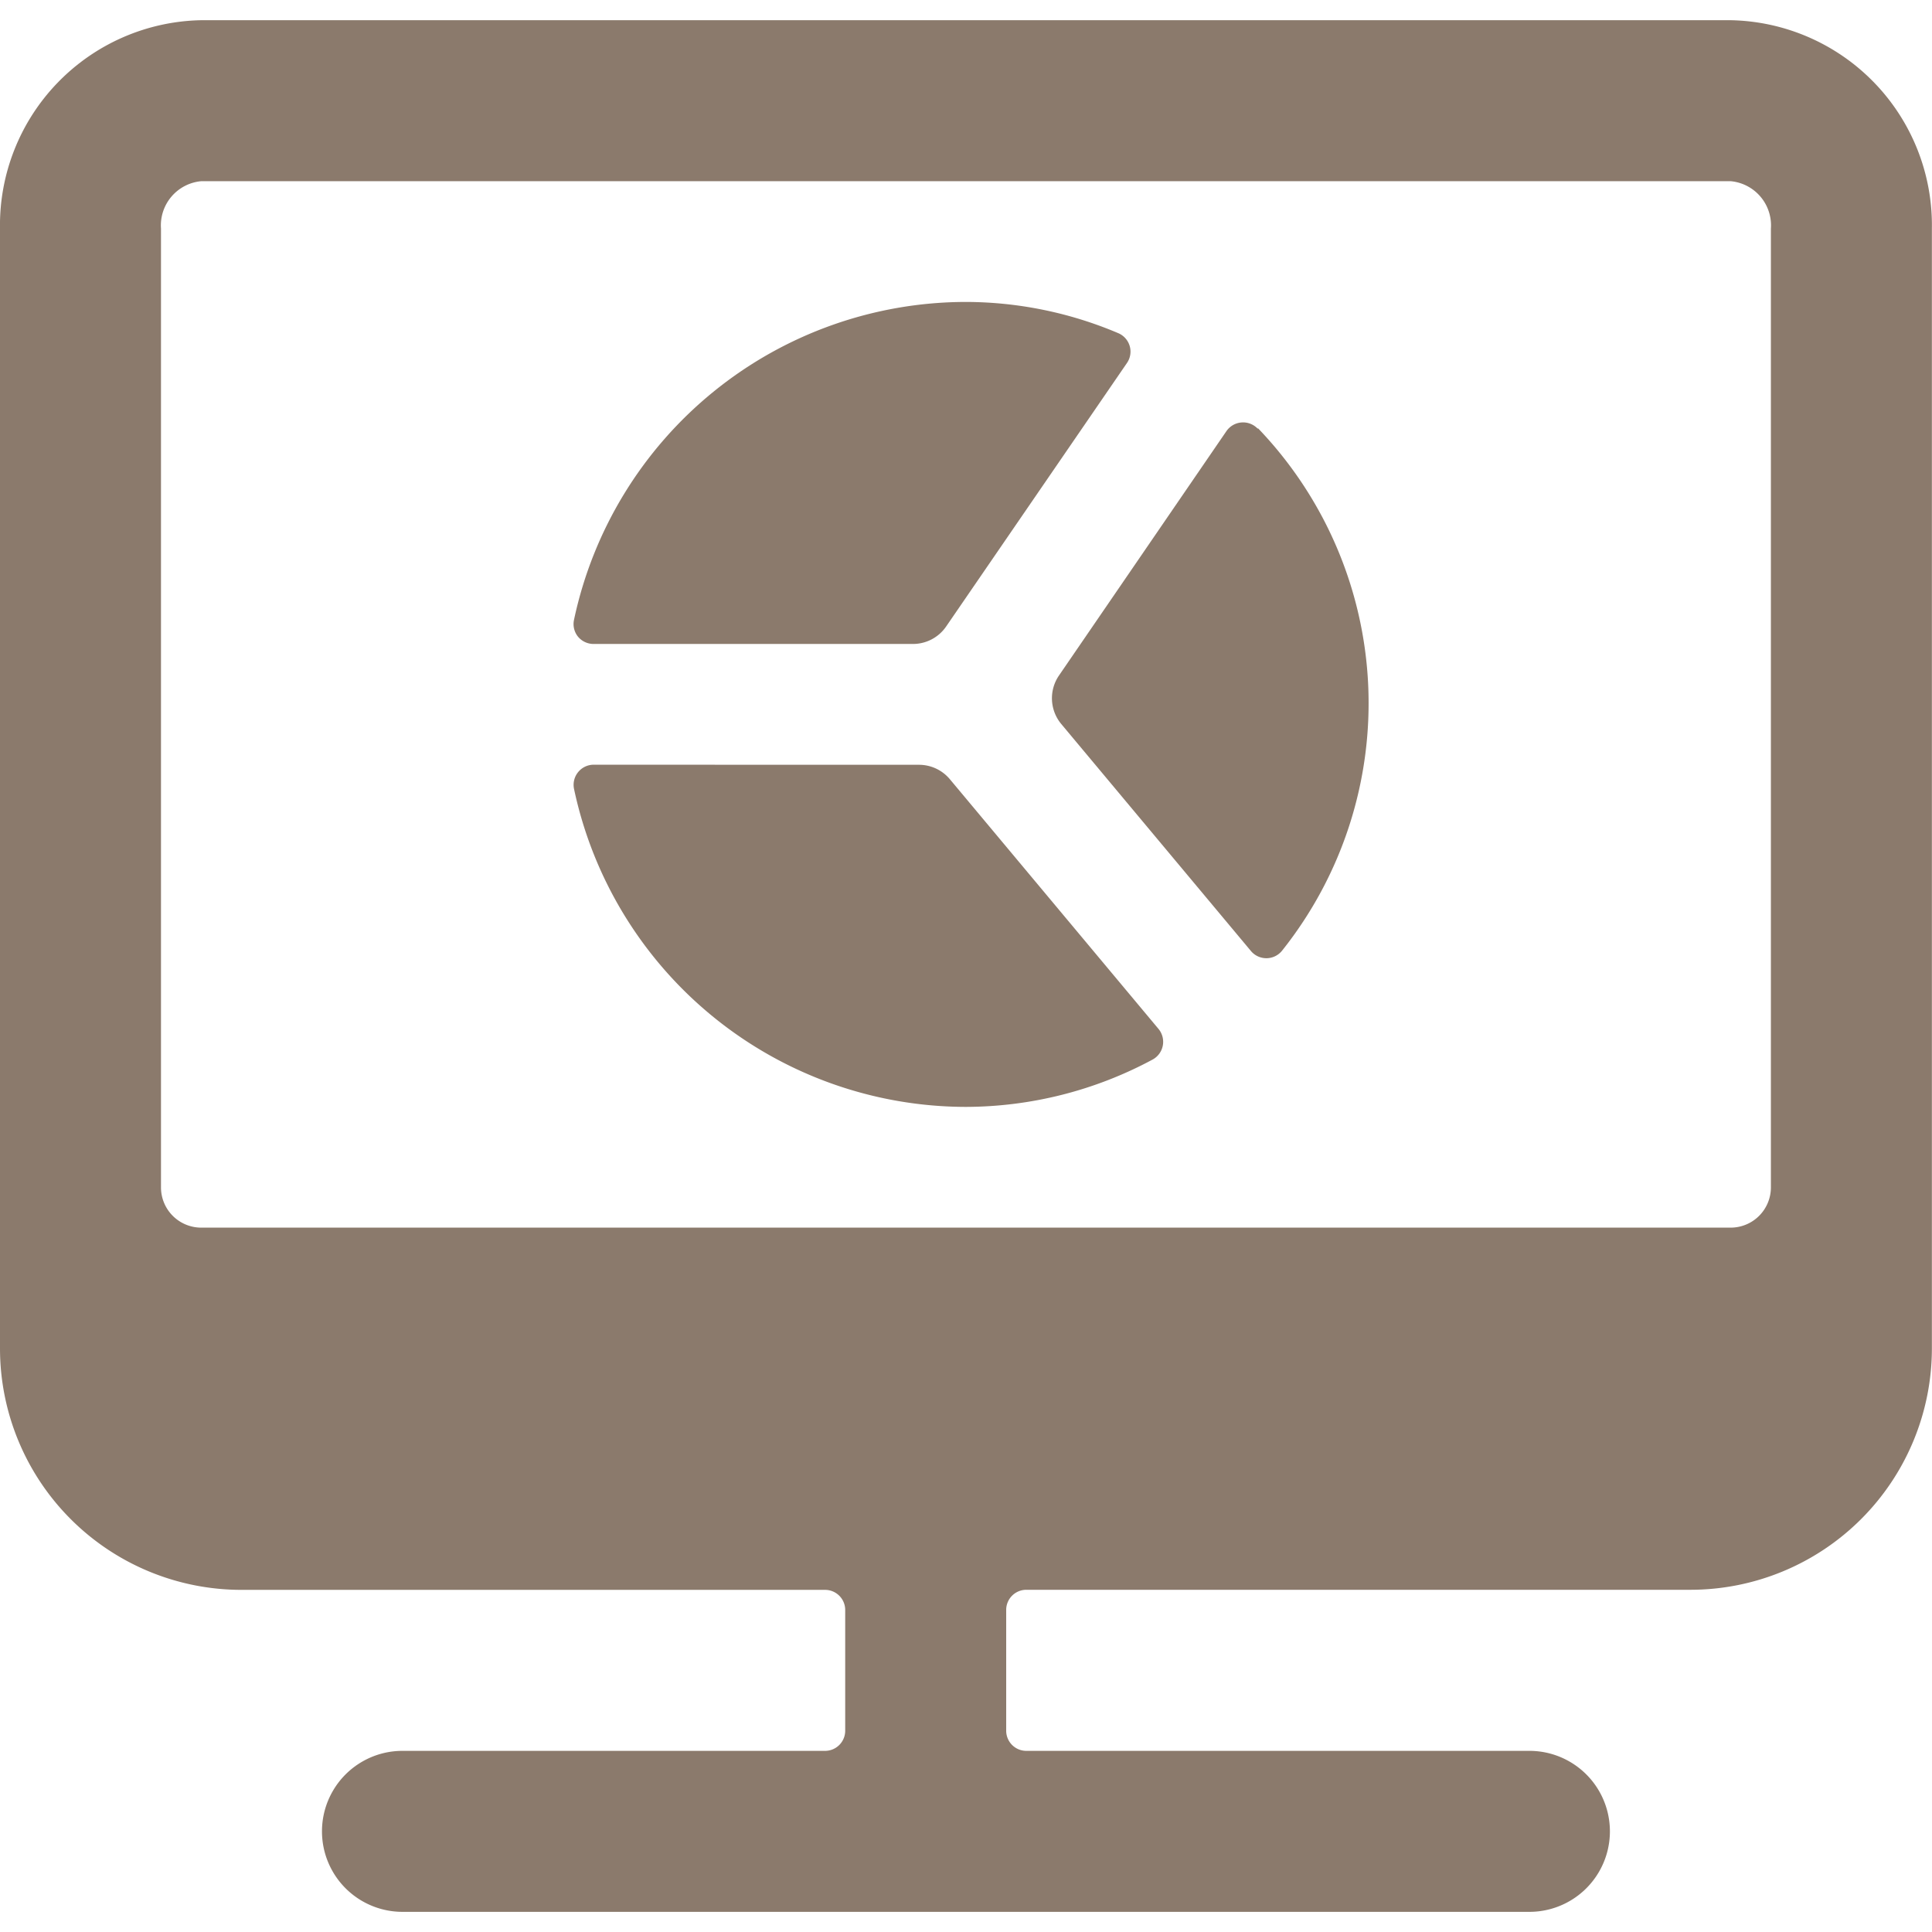
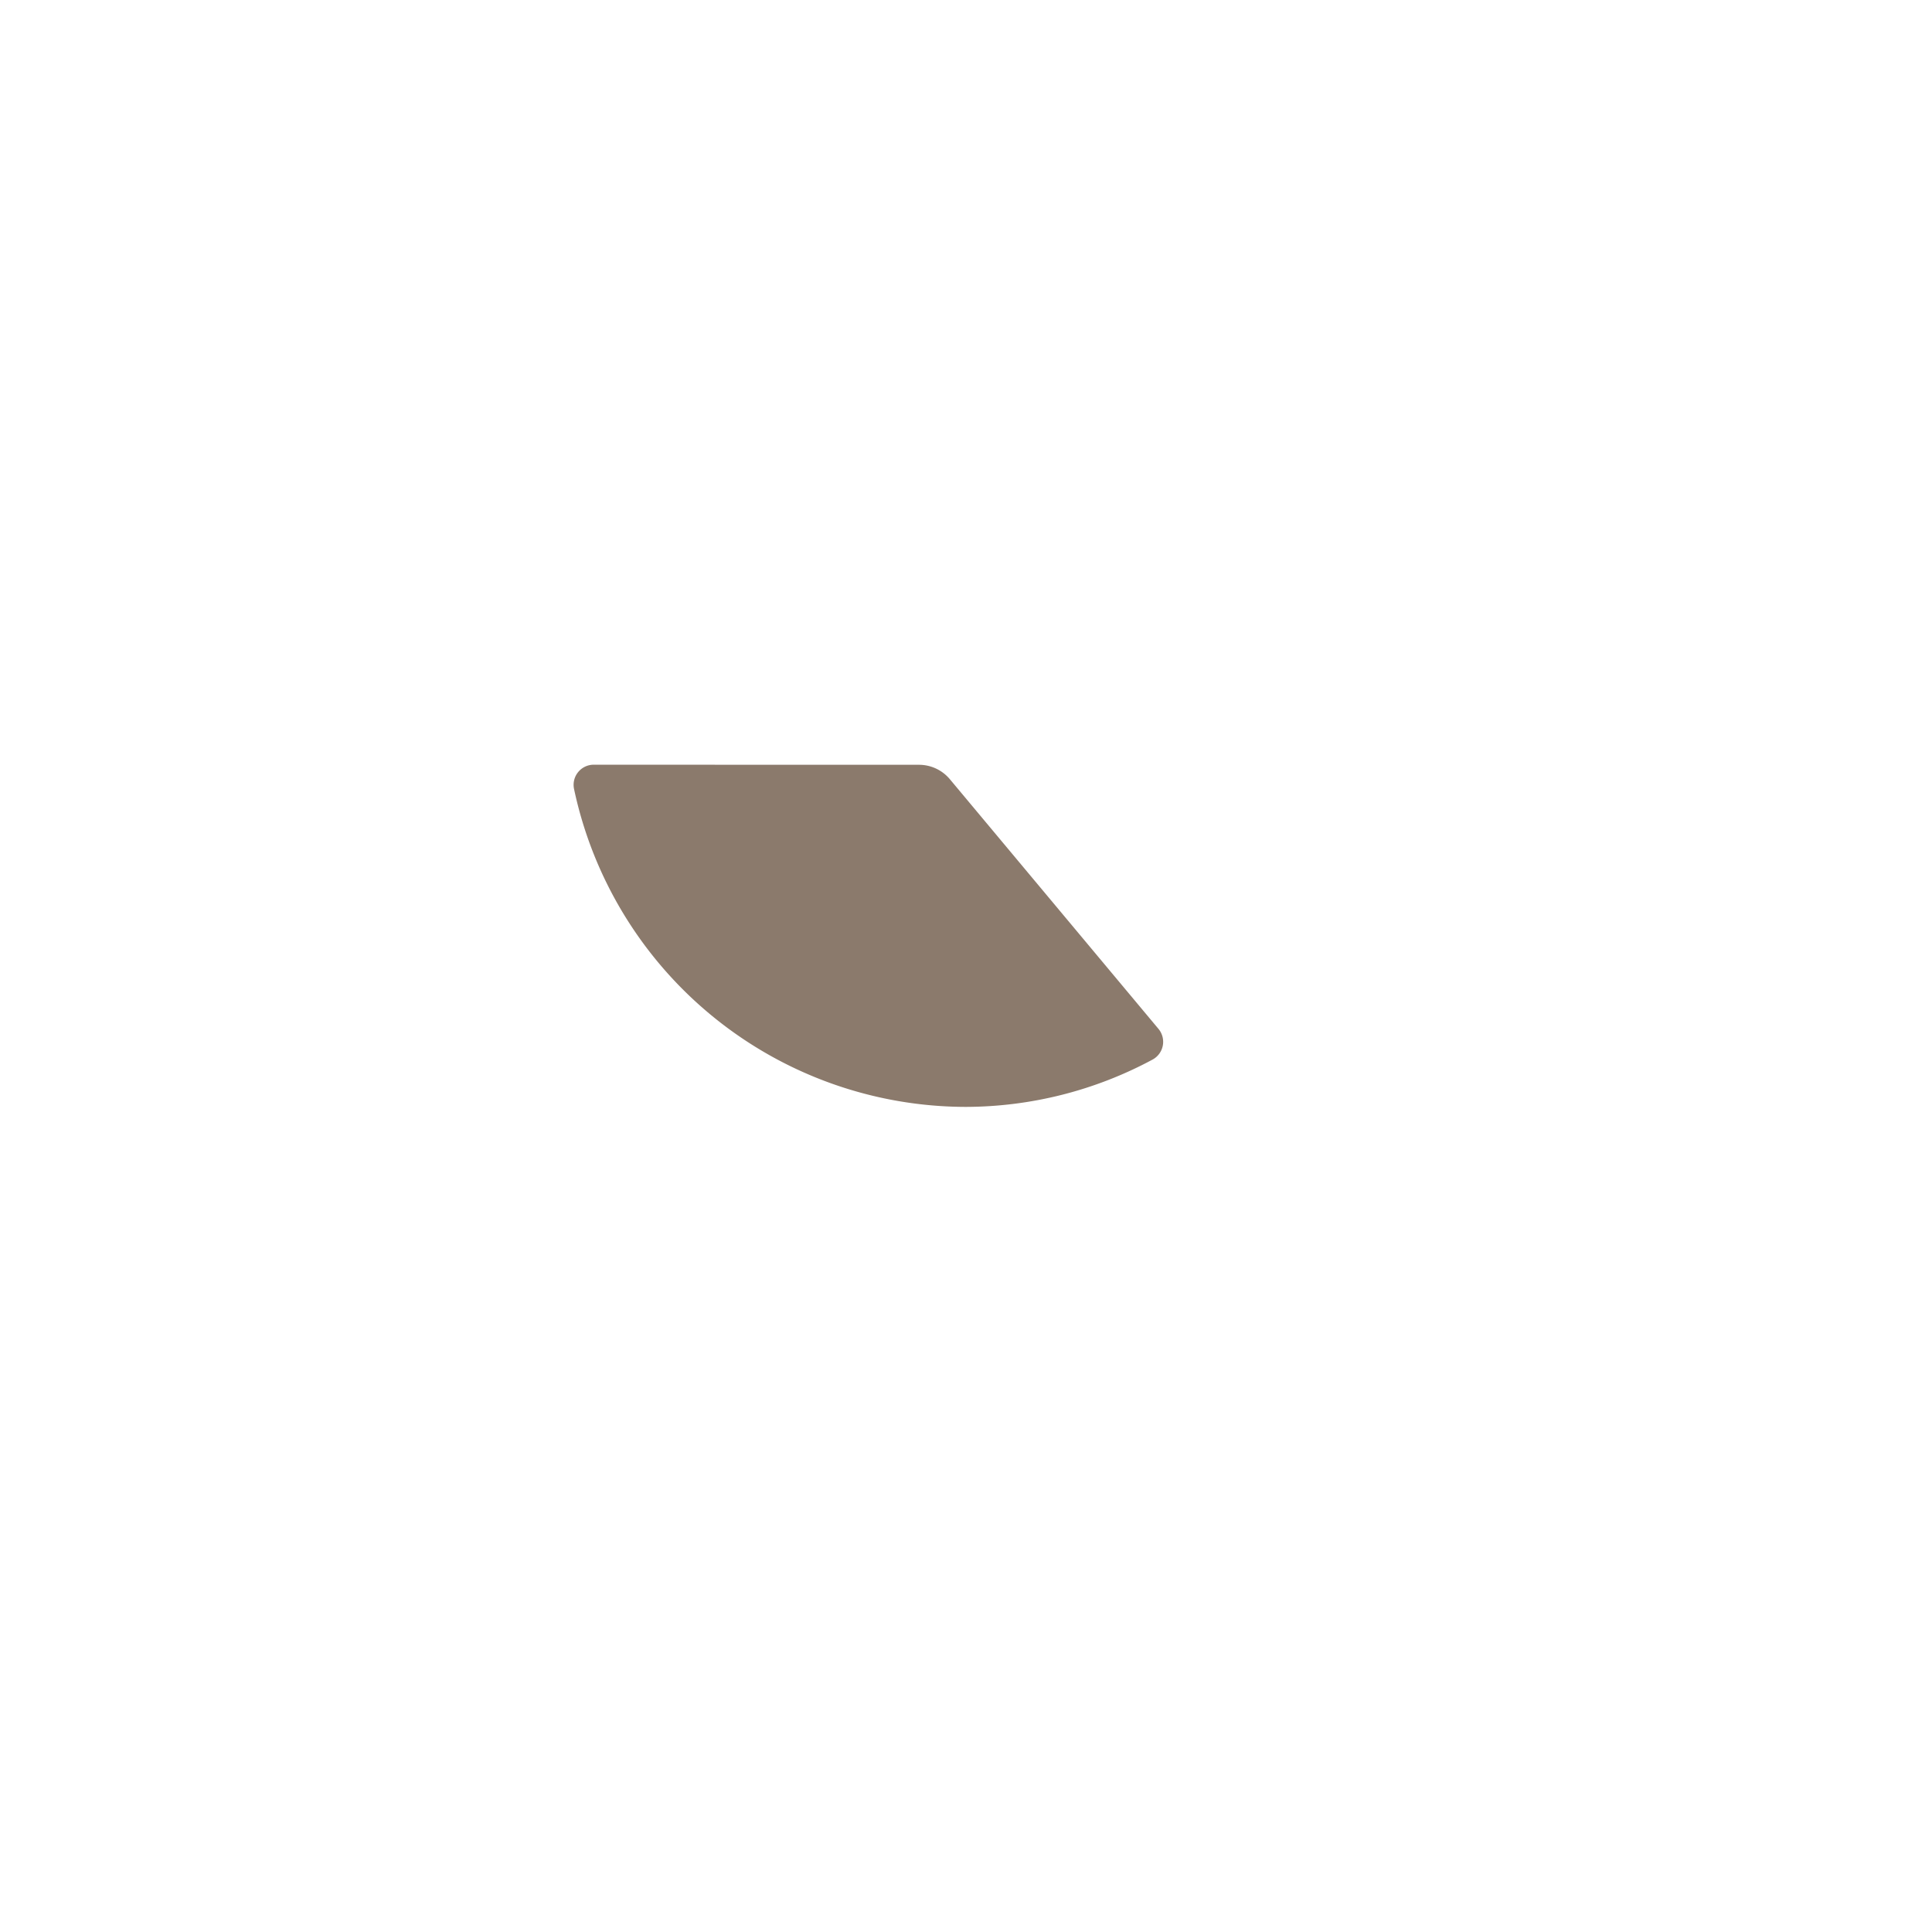
<svg xmlns="http://www.w3.org/2000/svg" viewBox="0 0 140 140" height="140" width="140">
  <g transform="matrix(5.833,0,0,5.833,0,0)">
-     <path d="M19,23.751a1,1,0,0,0,0-2H12.75a.25.25,0,0,1-.25-.25V20a.25.25,0,0,1,.25-.25H21a3,3,0,0,0,3-3V2.84A2.548,2.548,0,0,0,21.5.251H2.5A2.548,2.548,0,0,0,0,2.84V16.751a3,3,0,0,0,3,3h7.25a.25.25,0,0,1,.25.25v1.5a.25.25,0,0,1-.25.25H5a1,1,0,0,0,0,2ZM2,2.84a.551.551,0,0,1,.5-.589h19a.551.551,0,0,1,.5.589V14.751a.5.5,0,0,1-.5.5H2.5a.5.5,0,0,1-.5-.5Z" fill="#8b7a6c" stroke="none" stroke-linecap="round" stroke-linejoin="round" stroke-width="0" />
-     <path d="M14,4.51a.249.249,0,0,0-.11-.372A4.866,4.866,0,0,0,12,3.751,4.983,4.983,0,0,0,7.131,7.7a.249.249,0,0,0,.05.21A.252.252,0,0,0,7.375,8h3.967a.5.5,0,0,0,.412-.217Z" fill="#8b7a6c" stroke="none" stroke-linecap="round" stroke-linejoin="round" stroke-width="0" />
-     <path d="M15.624,5.325a.251.251,0,0,0-.388.031L13.155,8.393a.5.5,0,0,0,.028.6l2.357,2.821a.25.25,0,0,0,.389-.006,4.933,4.933,0,0,0-.3-6.487Z" fill="#8b7a6c" stroke="none" stroke-linecap="round" stroke-linejoin="round" stroke-width="0" />
    <path d="M7.375,9.5a.25.25,0,0,0-.244.3A4.984,4.984,0,0,0,12,13.751a4.92,4.92,0,0,0,2.317-.587.251.251,0,0,0,.075-.382L11.8,9.68a.5.5,0,0,0-.384-.179Z" fill="#8b7a6c" stroke="none" stroke-linecap="round" stroke-linejoin="round" stroke-width="0" />
  </g>
</svg>